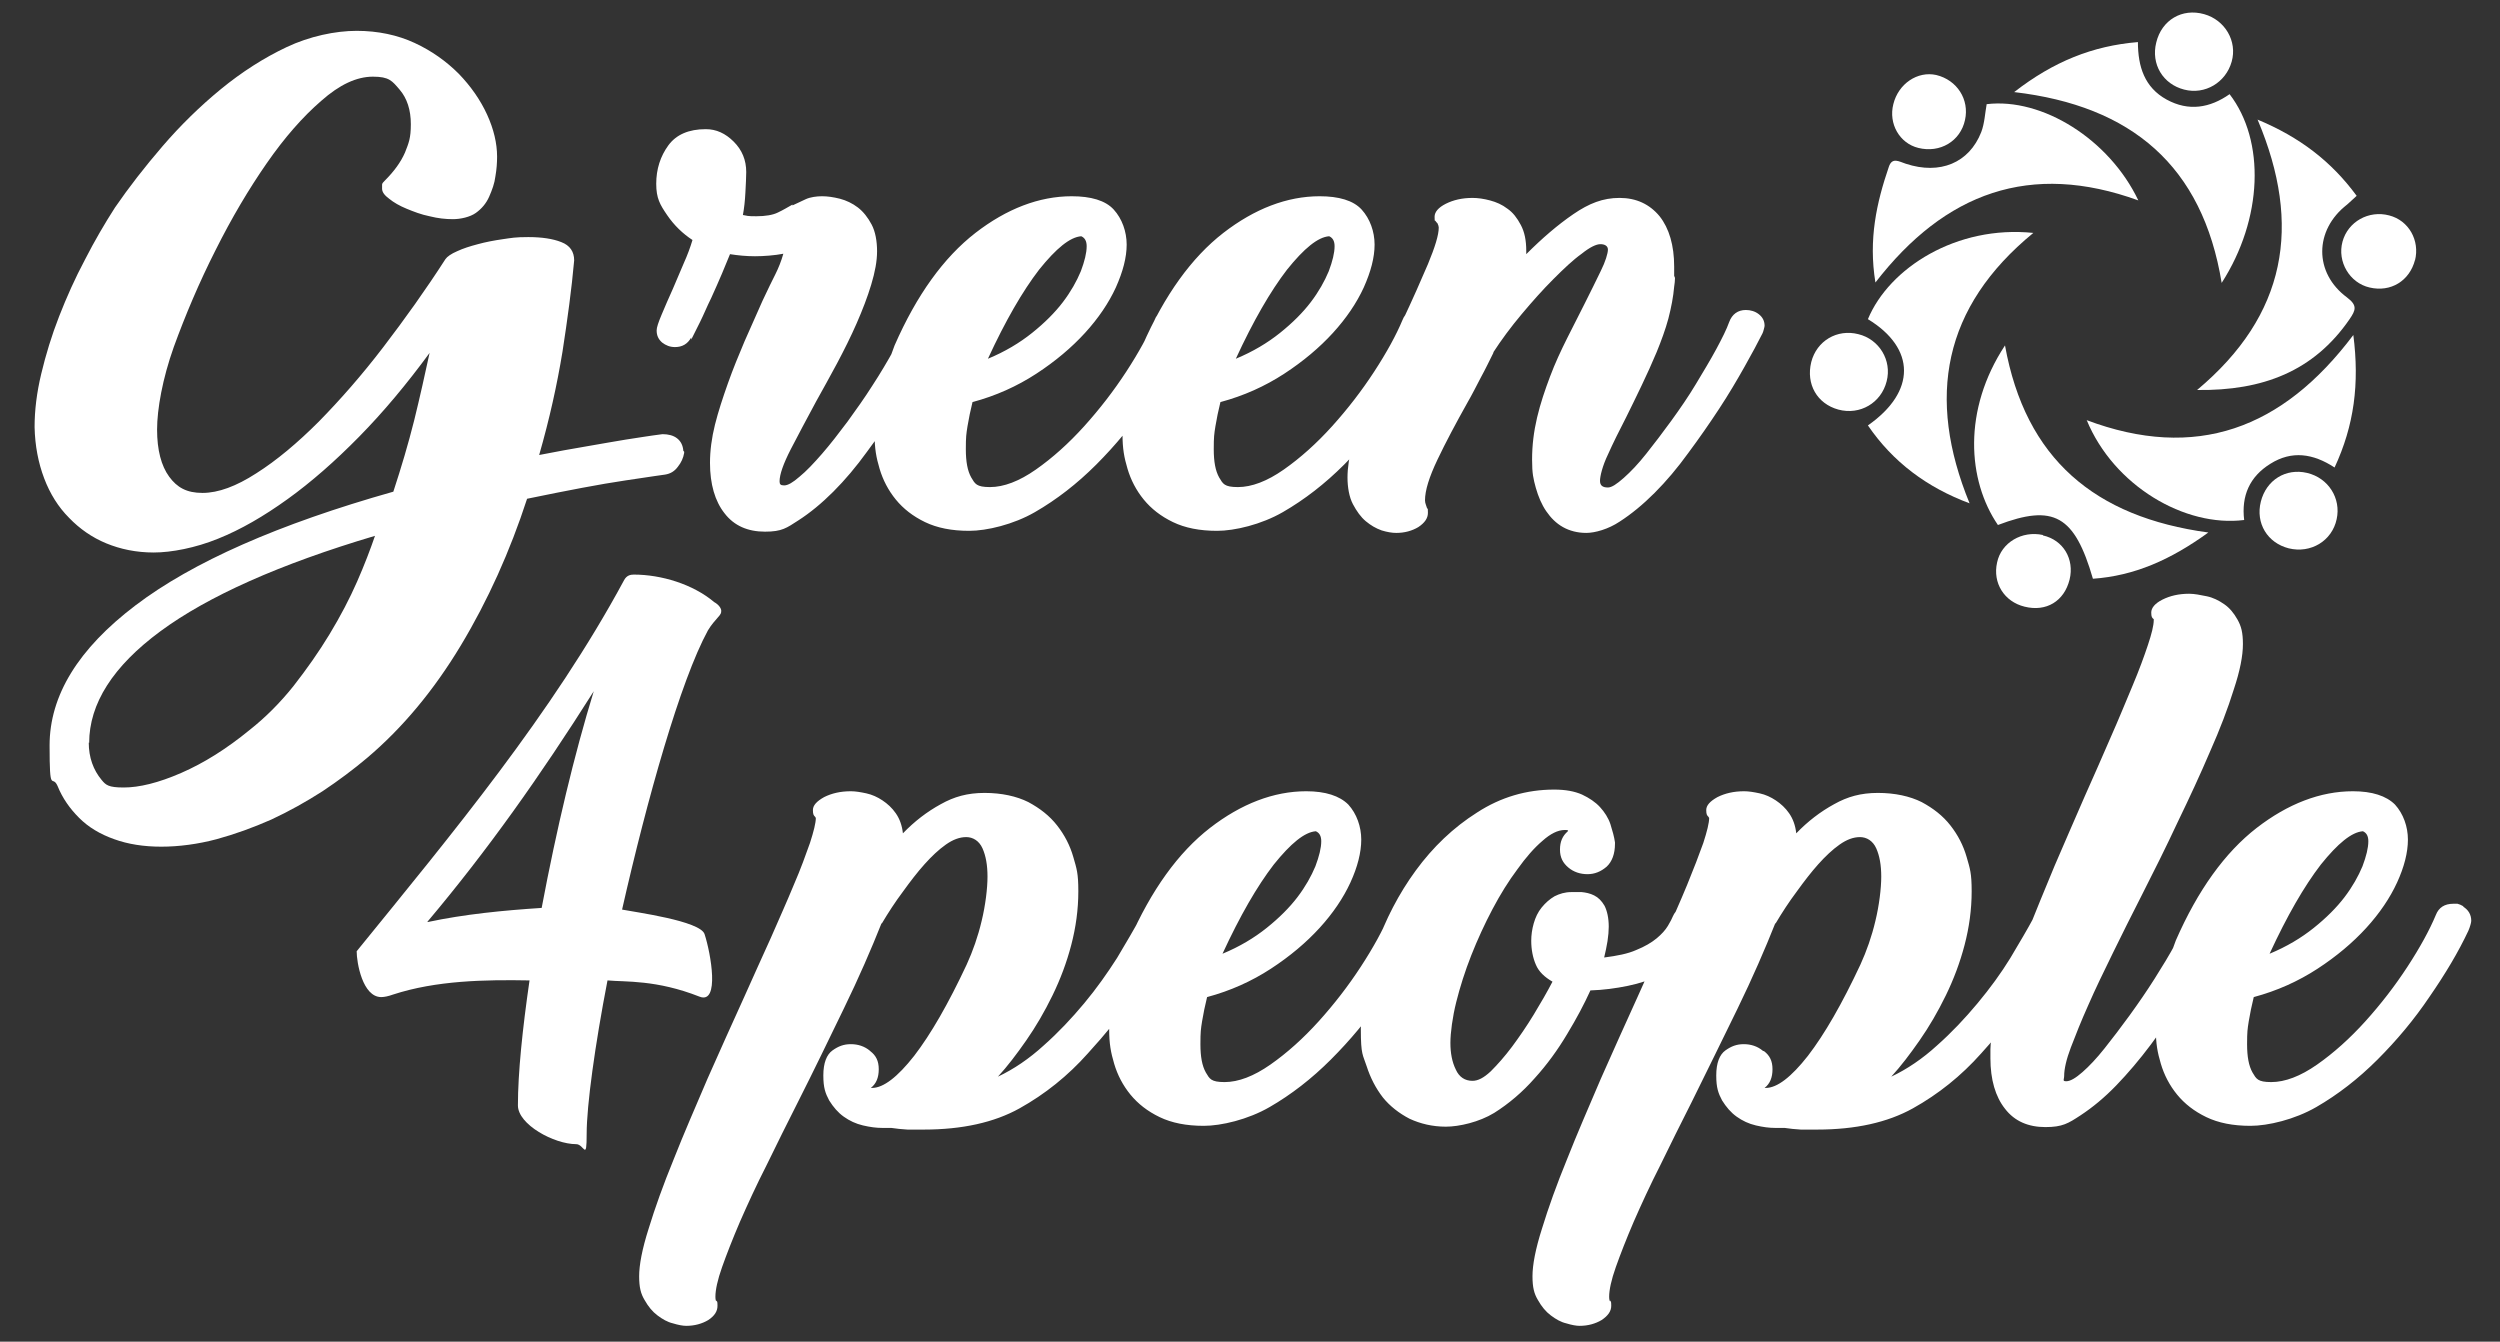
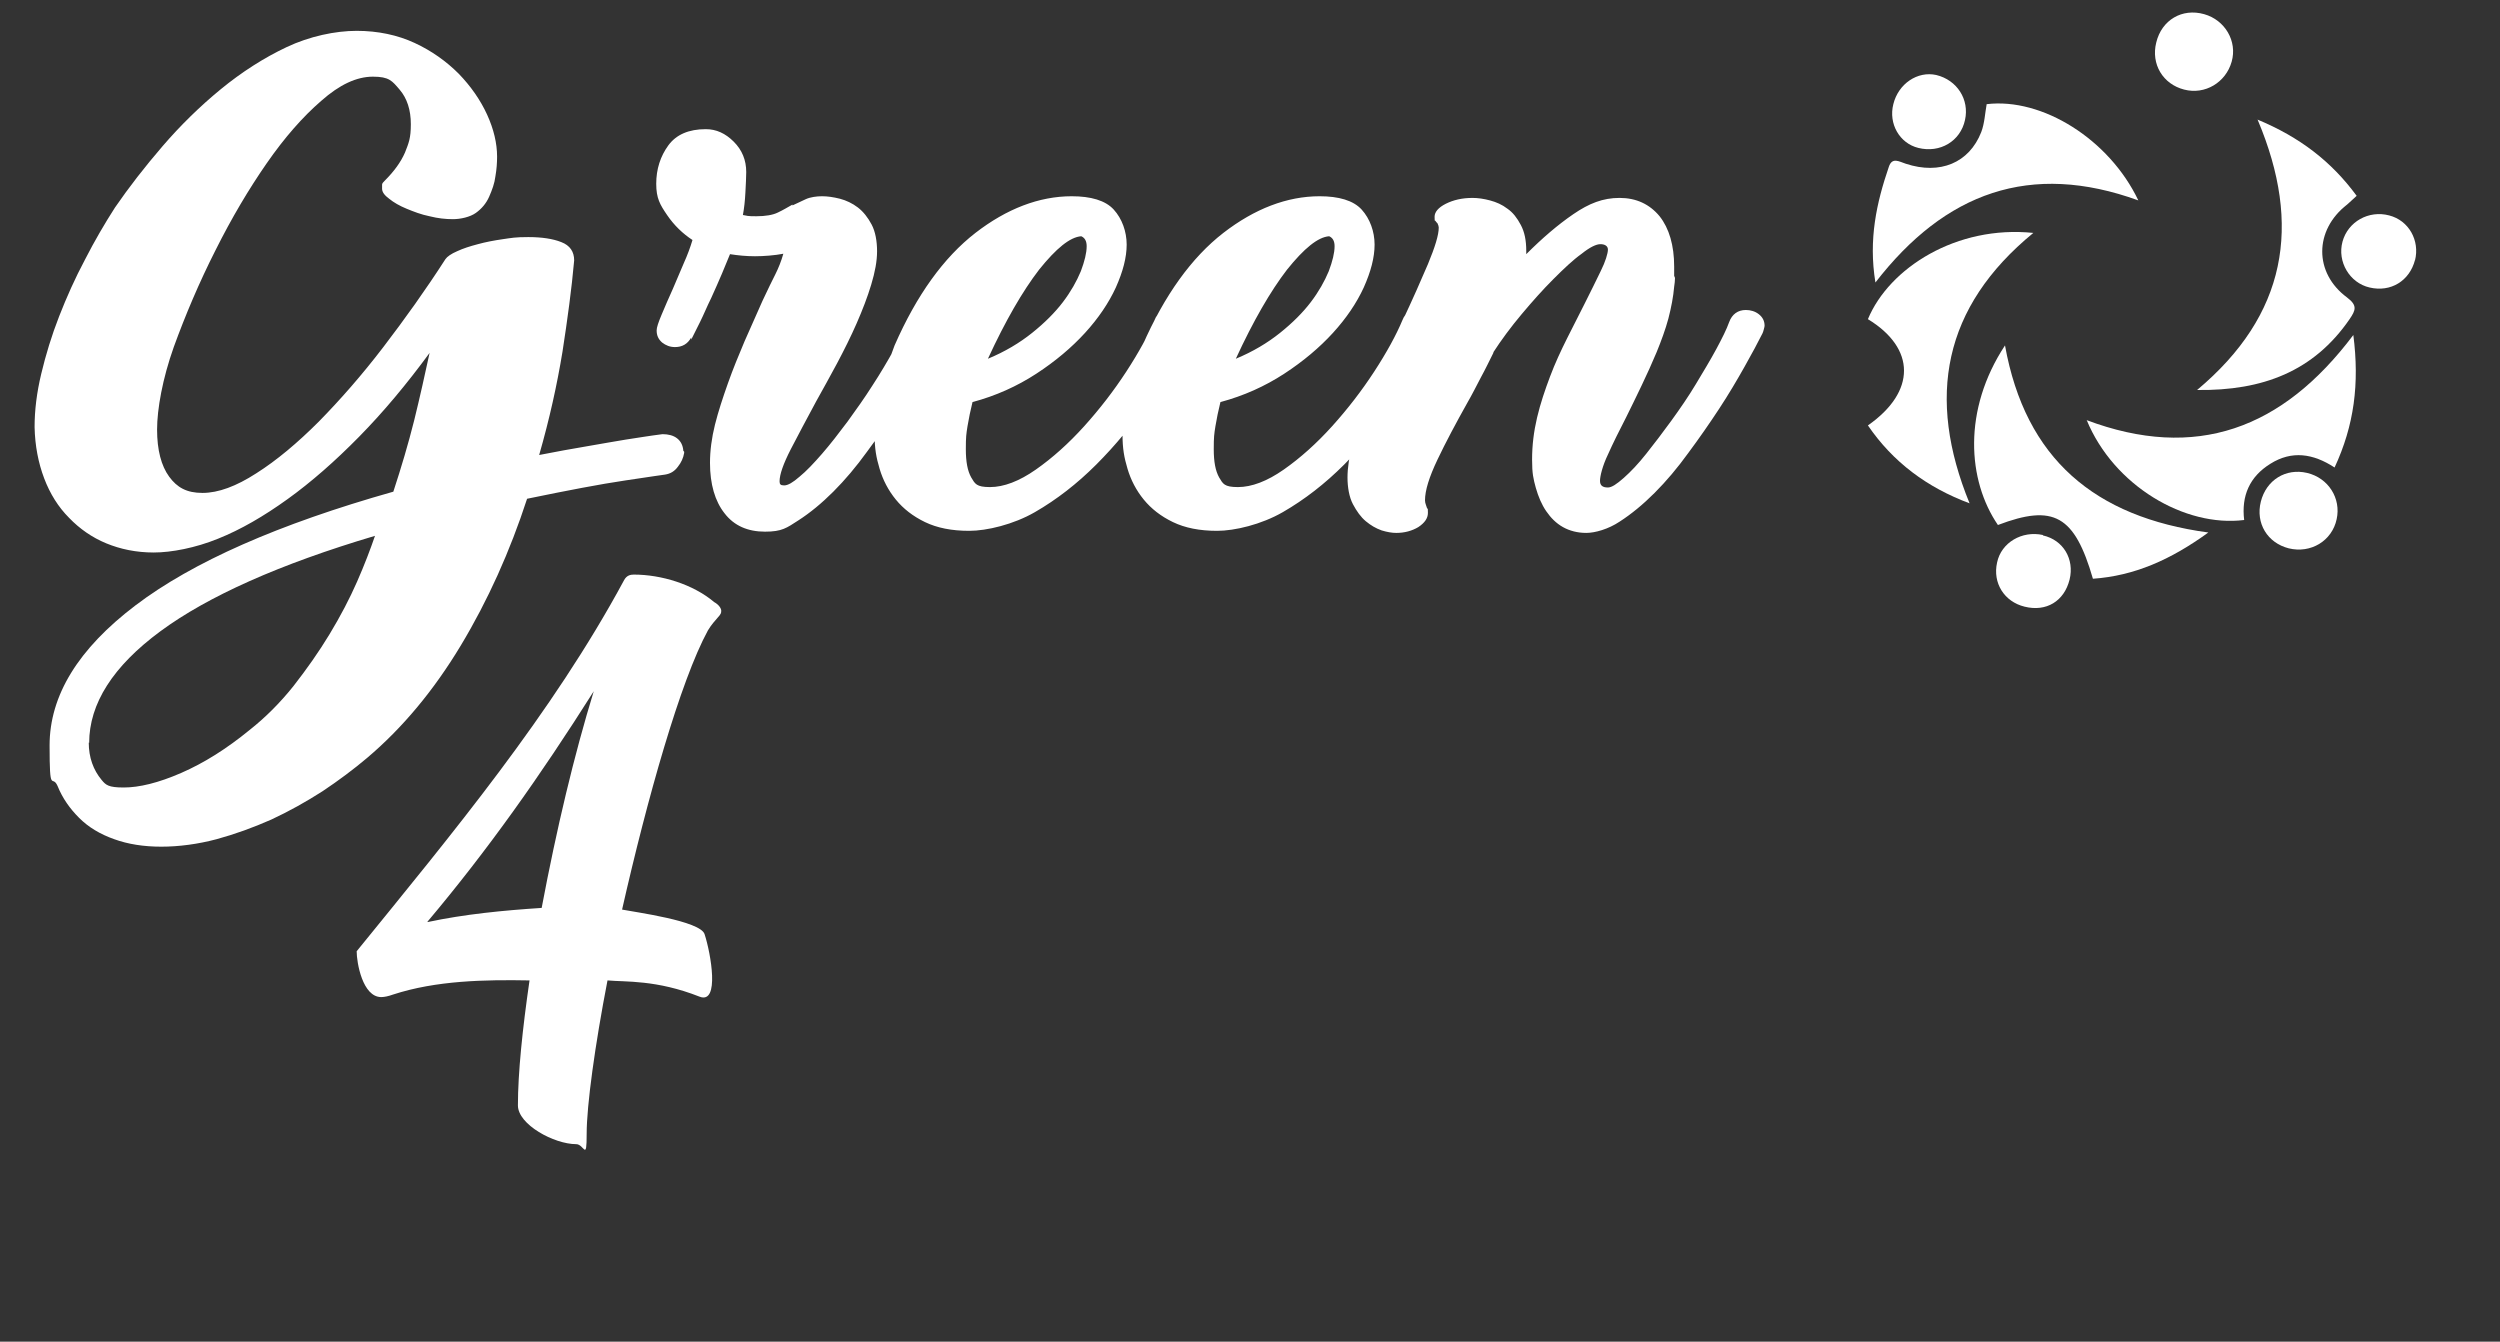
<svg xmlns="http://www.w3.org/2000/svg" id="Livello_1" version="1.1" viewBox="0 0 600 322">
  <rect x="0" y="0" width="600" height="322" fill="#333333" stroke="none" />
  <defs>
    <style>
      .st0 {
        fill: #fff;
      }
    </style>
  </defs>
  <path class="st0" d="M401.8,66.2c0-.6,0-1.4,0-2.2,0-5.1-1.2-9.2-3.5-12.1-2.4-2.9-5.6-4.4-9.6-4.4s-7.3,1.3-11.1,3.9c-3.8,2.6-7.5,5.8-11.3,9.6v-.8c0-2.5-.4-4.5-1.3-6.2-.9-1.7-1.9-3-3.2-3.9-1.3-1-2.7-1.6-4.2-2-1.5-.4-2.9-.6-4.2-.6-2.5,0-4.6.5-6.4,1.4-1.8.9-2.7,2-2.7,3.1s0,.9.2,1c.1.2.3.4.5.6.2.4.3.8.3,1,0,1.8-.9,4.7-2.6,8.8-1.7,4-3.7,8.5-6,13.4-1.6,3.2-3.2,6.6-4.7,10.1-1.6,3.5-3,6.9-4.3,10.2-1.3,3.3-2.3,6.5-3.1,9.5-.8,3-1.2,5.7-1.2,8s.4,4.7,1.3,6.4c.9,1.7,1.9,3.1,3.1,4.1,1.2,1,2.4,1.7,3.8,2.2,1.3.4,2.5.6,3.5.6,2,0,3.8-.5,5.3-1.4,1.5-1,2.3-2.1,2.3-3.4s0-.9-.2-1.1c-.1-.3-.2-.6-.3-.9-.1-.3-.2-.6-.2-1,0-2.4,1-5.6,3-9.8,2-4.2,4.4-8.7,7.2-13.7,1.1-1.9,2.1-3.9,3.2-6,1.1-2,2.1-4.1,3.1-6.1l-.2.2c2-3.1,4.3-6.2,6.9-9.3,2.6-3.1,5.1-5.9,7.6-8.4,2.5-2.5,4.7-4.6,6.8-6.1,2-1.6,3.5-2.3,4.5-2.3s1.8.4,1.8,1.3-.6,2.9-1.7,5.1c-1.1,2.3-2.4,4.9-3.9,7.9-1.3,2.6-2.7,5.3-4.2,8.3-1.5,3-2.9,6-4.1,9.2-1.2,3.2-2.3,6.4-3.1,9.8-.8,3.4-1.2,6.7-1.2,10.1s.3,4.6.9,6.8c.6,2.1,1.4,4,2.5,5.6,1.1,1.6,2.4,2.9,4,3.8,1.6.9,3.5,1.4,5.6,1.4s5.3-.9,8-2.7c2.8-1.8,5.6-4.1,8.4-6.9,2.8-2.8,5.5-6,8.1-9.6,2.6-3.5,5.1-7.1,7.4-10.6,2.3-3.5,4.3-6.9,6.1-10.1,1.8-3.2,3.2-5.8,4.3-8,.1-.2.2-.5.3-.9.1-.4.2-.7.2-.9,0-1.2-.5-2.1-1.4-2.8-.9-.7-2-1-3.1-1-1.9,0-3.3,1-4,2.9-.6,1.7-1.7,3.9-3.1,6.5-1.4,2.6-3.1,5.4-4.9,8.4-1.8,3-3.8,5.9-5.9,8.8-2.1,2.9-4.1,5.5-6,7.9-1.9,2.4-3.7,4.3-5.4,5.8-1.7,1.5-2.9,2.3-3.8,2.3-1.3,0-1.9-.5-1.9-1.6s.6-3.6,1.9-6.3c1.2-2.7,2.7-5.7,4.4-9,1.2-2.4,2.4-4.9,3.7-7.6,1.3-2.7,2.5-5.4,3.6-8,1.1-2.7,2.1-5.4,2.8-8,.7-2.7,1.2-5.3,1.4-7.7.1-.7.2-1.4.2-2.1M320.3,59.1c0,1.6-.5,3.6-1.4,6-1,2.4-2.4,4.9-4.3,7.4-1.9,2.5-4.4,5-7.4,7.4-3,2.4-6.5,4.5-10.6,6.2,4.2-9.1,8.3-16.2,12.3-21.4,4.1-5.1,7.4-7.8,10.1-8,.9.4,1.3,1.2,1.3,2.4M343.2,74.7c-.5-.3-1-.5-1.4-.6-.4,0-.7,0-1,0-2.1,0-3.5.9-4.2,2.7-1.5,3.6-3.8,7.8-6.8,12.4-3,4.6-6.4,9-10.1,13.1-3.7,4.1-7.6,7.6-11.6,10.4-4,2.8-7.7,4.2-11,4.2s-3.6-.8-4.5-2.3c-.9-1.6-1.3-3.8-1.3-6.8s.1-3.6.4-5.5c.3-1.8.7-3.8,1.2-5.8,5.6-1.5,10.7-3.8,15.3-6.8,4.6-3,8.5-6.3,11.7-9.8,3.2-3.5,5.7-7.2,7.4-10.9,1.7-3.8,2.6-7.2,2.6-10.3s-1.1-6.2-3.1-8.4-5.5-3.2-10.1-3.2c-7.8,0-15.6,3-23.1,8.8-7.6,5.9-14.1,14.9-19.4,27-1.2,3.1-2.3,6.6-3.3,10.4-1,3.8-1.5,7.4-1.5,10.9s.4,5.6,1.2,8.3c.8,2.7,2.1,5.2,3.9,7.4,1.8,2.2,4.1,4,7,5.4,2.9,1.4,6.4,2.1,10.6,2.1s10.6-1.5,15.8-4.5c5.2-3,10.1-6.8,14.7-11.4,4.6-4.6,8.8-9.7,12.5-15.1,3.7-5.5,6.9-10.7,9.3-15.8.2-.5.4-1,.5-1.4.1-.4.2-.7.2-1,0-1.5-.7-2.7-2.1-3.5l.2.2ZM260.8,59.1c0,1.6-.5,3.6-1.4,6-1,2.4-2.4,4.9-4.3,7.4-1.9,2.5-4.4,5-7.4,7.4-3,2.4-6.5,4.5-10.6,6.2,4.2-9.1,8.3-16.2,12.3-21.4,4.1-5.1,7.4-7.8,10.1-8,.9.4,1.3,1.2,1.3,2.4M283.7,74.7c-.5-.3-1-.5-1.4-.6-.4,0-.7,0-1,0-2.1,0-3.5.9-4.2,2.7-1.5,3.6-3.8,7.8-6.8,12.4-3,4.6-6.4,9-10.1,13.1-3.7,4.1-7.6,7.6-11.6,10.4-4,2.8-7.7,4.2-11,4.2s-3.6-.8-4.5-2.3c-.9-1.6-1.3-3.8-1.3-6.8s.1-3.6.4-5.5c.3-1.8.7-3.8,1.2-5.8,5.6-1.5,10.7-3.8,15.3-6.8,4.6-3,8.5-6.3,11.7-9.8,3.2-3.5,5.7-7.2,7.4-10.9,1.7-3.8,2.6-7.2,2.6-10.3s-1.1-6.2-3.1-8.4-5.5-3.2-10.1-3.2c-7.8,0-15.6,3-23.1,8.8-7.6,5.9-14.1,14.9-19.4,27-1.2,3.1-2.3,6.6-3.3,10.4-1,3.8-1.5,7.4-1.5,10.9s.4,5.6,1.2,8.3c.8,2.7,2.1,5.2,3.9,7.4,1.8,2.2,4.1,4,7,5.4,2.9,1.4,6.4,2.1,10.6,2.1s10.6-1.5,15.8-4.5c5.2-3,10.1-6.8,14.7-11.4,4.6-4.6,8.8-9.7,12.5-15.1,3.7-5.5,6.9-10.7,9.3-15.8.2-.5.4-1,.5-1.4.1-.4.2-.7.2-1,0-1.5-.7-2.7-2.1-3.5l.2.2ZM165.9,81.5c.5-1,1.2-2.4,2.1-4.2.9-1.8,1.7-3.8,2.7-5.8.9-2,1.8-4,2.6-5.9.8-1.9,1.4-3.4,1.9-4.6,1.9.3,3.9.5,6,.5s4.7-.2,6.8-.6c-.5,1.8-1.2,3.5-1.9,4.9-.7,1.4-1.8,3.6-3.1,6.4-1.4,3.1-2.8,6.3-4.3,9.7-1.4,3.3-2.8,6.7-4,10.1-1.2,3.4-2.3,6.7-3.1,9.9-.8,3.2-1.2,6.3-1.2,9.2,0,5.1,1.2,9.2,3.5,12.1,2.3,3,5.6,4.4,9.7,4.4s5.2-.9,8-2.7c2.8-1.8,5.6-4.1,8.4-6.9,2.8-2.8,5.5-6,8.1-9.6,2.6-3.5,5.1-7.1,7.4-10.6,2.3-3.5,4.3-6.9,6.1-10.1,1.8-3.2,3.2-5.8,4.3-8,.1-.2.2-.5.3-.9.1-.4.2-.7.2-.9,0-1.2-.5-2.1-1.4-2.8-.9-.7-2-1-3.1-1-1.9,0-3.3,1-4,2.9-.8,1.9-1.9,4.3-3.4,7-1.5,2.7-3.2,5.6-5.1,8.5-1.9,3-3.9,5.8-6,8.7-2.1,2.8-4.1,5.4-6.1,7.7-2,2.3-3.8,4.2-5.4,5.5-1.6,1.4-2.8,2.1-3.7,2.1s-1.1-.3-1.1-1c0-1.6.9-4.2,2.7-7.7,1.8-3.5,3.9-7.4,6.1-11.5,1.6-2.9,3.3-5.9,5-9.1,1.7-3.2,3.3-6.4,4.7-9.6,1.4-3.2,2.6-6.3,3.5-9.3.9-3,1.4-5.6,1.4-8s-.4-4.7-1.3-6.4c-.9-1.7-2-3.1-3.3-4.1-1.3-1-2.8-1.7-4.3-2.1-1.6-.4-3-.6-4.3-.6s-2.8.2-3.9.7c-1.1.5-2.1,1-3.2,1.5v-.2c-1.1.6-2.2,1.3-3.5,1.9-1.2.6-3,.9-5.2.9s-2.1-.1-3.2-.3c.3-1.6.5-3.4.6-5.4.1-2,.2-3.7.2-4.9,0-2.9-1-5.3-3-7.3-2-2-4.2-3-6.7-3-4.1,0-7.1,1.3-9,3.9-1.9,2.6-2.9,5.7-2.9,9.2s.9,5,2.6,7.5c1.7,2.5,3.8,4.5,6.1,6-.5,1.7-1.2,3.6-2.1,5.6-.9,2-1.7,4.1-2.6,6.1-1,2.2-1.9,4.3-2.7,6.2-.8,1.9-1.2,3.1-1.2,3.8,0,1.2.4,2.1,1.3,2.9.9.7,1.9,1.1,3.1,1.1,1.7,0,3-.7,3.9-2.3v.2ZM21.4,178.3c0-9.4,5.7-18.4,17.1-26.8,11.4-8.4,28.6-16.1,51.5-22.9-1.1,3.2-2.5,6.9-4.3,11-1.8,4.1-4,8.3-6.6,12.6-2.6,4.3-5.5,8.4-8.7,12.5-3.2,4-6.7,7.5-10.5,10.5-5.5,4.5-10.9,7.9-16.4,10.3-5.5,2.4-10.1,3.5-13.8,3.5s-4.3-.6-5.3-1.8c-2-2.4-3.1-5.4-3.1-9M164,108.2c-.1-1.3-.6-2.3-1.5-3-.9-.7-2.1-1-3.5-1-3.2.4-6.1.9-8.8,1.3-2.6.4-5.7,1-9.3,1.6-3.6.6-7.4,1.3-11.5,2.1,2.5-8.7,4.3-16.9,5.6-24.8,1.2-7.8,2.2-15.1,2.8-21.9,0-2.1-1-3.6-3.1-4.4-2-.8-4.7-1.2-7.9-1.2s-4,.2-6.1.5c-2.1.3-4.2.7-6,1.2-1.9.5-3.5,1-5,1.7-1.4.6-2.4,1.3-2.8,1.9-4.7,7.3-9.7,14.3-14.9,21.1-5.2,6.8-10.4,12.7-15.5,17.9-5.1,5.1-10.1,9.3-15,12.4-4.8,3.1-9.1,4.7-12.9,4.7s-6.1-1.3-8-3.9c-1.9-2.6-2.9-6.4-2.9-11.3s1.3-12.2,4-19.8c2.8-7.7,6.1-15.5,10-23.2,3.9-7.8,8-14.7,12.3-20.9,4.3-6.2,8.7-11.2,13.1-15,4.4-3.9,8.5-5.8,12.4-5.8s4.6,1,6.4,3.1c1.8,2.1,2.7,4.9,2.7,8.3s-.5,4.5-1.4,6.8c-1,2.3-2.6,4.5-4.8,6.7-.4.4-.7.7-.7,1,0,.2,0,.5,0,1,0,.8.6,1.6,1.7,2.4,1.1.9,2.5,1.7,4.2,2.4,1.7.7,3.5,1.4,5.5,1.8,2,.5,3.8.7,5.6.7s4.1-.5,5.5-1.5c1.4-1,2.5-2.3,3.2-3.9.7-1.6,1.3-3.2,1.5-4.9.3-1.7.4-3.3.4-4.7,0-3.2-.8-6.6-2.4-10.1-1.6-3.5-3.9-6.8-6.8-9.8-3-3-6.5-5.5-10.6-7.4-4.1-1.9-8.8-2.9-13.9-2.9s-11.3,1.3-16.8,3.9c-5.5,2.6-10.8,6-15.8,10.1-5,4.1-9.7,8.7-14,13.7-4.3,5-8.1,9.9-11.4,14.7-2.5,3.9-4.9,8-7.2,12.5-2.4,4.5-4.4,9-6.2,13.6-1.8,4.6-3.2,9.2-4.3,13.8-1.1,4.6-1.6,8.8-1.6,12.8.1,4.5.9,8.6,2.3,12.3,1.4,3.7,3.4,6.9,6,9.5,2.5,2.6,5.5,4.7,8.9,6.1,3.4,1.4,7.2,2.2,11.4,2.2s10-1.1,15.4-3.3c5.5-2.2,11-5.4,16.7-9.5,5.7-4.1,11.4-9.1,17.2-15,5.8-5.9,11.4-12.6,16.9-20.1-1.1,5.1-2.3,10.5-3.7,16.2-1.4,5.6-3.1,11.3-5,17.1-27.6,7.8-48.2,16.9-61.9,27.3-13.7,10.4-20.6,21.6-20.6,33.6s.6,6.8,1.9,9.7c1.2,3,3,5.5,5.2,7.7,2.2,2.2,5,3.9,8.4,5.1,3.3,1.2,7.1,1.8,11.3,1.8s8.8-.6,13.3-1.8c4.4-1.2,8.8-2.8,13.1-4.7,4.3-2,8.4-4.3,12.3-6.8,3.9-2.6,7.5-5.3,10.7-8,8.5-7.2,16-16.2,22.5-27,6.5-10.8,11.8-22.6,15.9-35.2,9.7-2,17.5-3.5,23.6-4.4,6.1-.9,9.3-1.4,9.5-1.4,1.3-.2,2.3-.8,3.1-1.9.8-1,1.3-2.1,1.5-3.3v-.3Z" />
-   <path class="st0" d="M568.4,201.9c0,1.6-.5,3.6-1.4,6-1,2.4-2.4,4.9-4.3,7.4-1.9,2.5-4.4,5-7.4,7.4-3,2.4-6.5,4.5-10.6,6.2,4.2-9.1,8.3-16.2,12.3-21.4,4.1-5.1,7.4-7.8,10.1-8,.9.4,1.3,1.2,1.3,2.4M591.2,217.5c-.5-.3-1-.5-1.4-.6-.4,0-.7,0-1,0-2.1,0-3.5.9-4.2,2.7-1.5,3.6-3.8,7.8-6.8,12.4-3,4.6-6.4,9-10.1,13.1-3.7,4.1-7.6,7.6-11.6,10.4-4,2.8-7.7,4.2-11,4.2s-3.6-.8-4.5-2.3c-.9-1.6-1.3-3.8-1.3-6.8s.1-3.6.4-5.5c.3-1.8.7-3.8,1.2-5.8,5.6-1.5,10.7-3.8,15.3-6.8,4.6-3,8.5-6.3,11.7-9.8,3.2-3.5,5.7-7.2,7.4-10.9,1.7-3.7,2.6-7.2,2.6-10.3s-1.1-6.2-3.1-8.4c-2.1-2.1-5.5-3.2-10.1-3.2-7.8,0-15.6,3-23.1,8.8-7.6,5.9-14.1,14.9-19.4,27-1.2,3.1-2.3,6.6-3.3,10.4-1,3.8-1.5,7.4-1.5,10.9s.4,5.6,1.2,8.3c.8,2.7,2.1,5.2,3.9,7.4,1.8,2.2,4.1,4,7,5.4,2.9,1.4,6.4,2.1,10.6,2.1s10.6-1.5,15.8-4.5c5.2-3,10.1-6.8,14.7-11.4,4.6-4.6,8.8-9.6,12.5-15.1,3.8-5.5,6.9-10.7,9.3-15.8.2-.5.4-1,.5-1.4.1-.4.2-.7.2-1,0-1.5-.7-2.7-2.1-3.5l.2.2ZM533.5,221.6c.1-.4.2-.7.2-.9,0-1.2-.5-2.1-1.4-2.8-.9-.7-2-1-3.1-1-1.9,0-3.3,1-4,2.9-.6,1.8-1.7,4-3.1,6.7-1.4,2.6-3.1,5.4-5,8.4-1.9,3-3.9,5.9-6,8.8-2.1,2.9-4.1,5.5-6,7.9-1.9,2.4-3.7,4.3-5.3,5.7-1.6,1.4-2.9,2.2-3.9,2.2s-.5-.4-.5-1.3c0-1.6.5-3.9,1.6-6.8,1.1-2.9,2.5-6.4,4.2-10.2,1.7-3.9,3.7-8,5.9-12.5,2.2-4.5,4.5-9.1,6.9-13.8,2.9-5.7,5.8-11.5,8.6-17.5,2.9-6,5.5-11.6,7.8-17,2.4-5.4,4.3-10.4,5.7-14.9,1.5-4.5,2.2-8.1,2.2-10.9s-.4-4.3-1.3-5.9c-.9-1.6-1.9-2.8-3.2-3.7-1.3-.9-2.7-1.6-4.2-1.9s-2.9-.6-4.2-.6c-2.5,0-4.6.5-6.4,1.4-1.8.9-2.7,2-2.7,3.1s.2,1.3.6,1.6v.2c0,1.3-.5,3.3-1.4,6-.9,2.7-2.1,6-3.7,9.8-1.6,3.8-3.3,8-5.3,12.5-2,4.6-4,9.2-6.2,14.1-2.4,5.4-4.7,10.9-7.2,16.6-2.4,5.7-4.6,11.2-6.7,16.4-2,5.3-3.8,10.1-5.4,14.5-1.6,4.4-2.6,8-3.1,10.9-.1.6-.2,1.4-.2,2.2,0,.8,0,1.5,0,2.2,0,5.1,1.2,9.2,3.5,12.1,2.3,3,5.6,4.4,9.7,4.4s5.5-.9,8.4-2.8c2.9-1.9,5.8-4.3,8.6-7.2,2.8-2.9,5.6-6.2,8.3-9.8,2.7-3.6,5.1-7.2,7.4-10.7,2.2-3.5,4.2-6.8,5.9-9.9,1.7-3.1,2.9-5.5,3.8-7.3.1-.2.2-.5.3-.9M423.1,252.2c-1.3-1.1-2.9-1.6-4.6-1.6s-3,.5-4.4,1.5c-1.4,1-2.2,3-2.2,6s.5,4.3,1.4,6c1,1.6,2.1,2.9,3.5,3.9,1.4,1,2.9,1.7,4.6,2.1,1.7.4,3.2.6,4.6.6h2.3c1.2.2,2.5.3,3.9.4,1.4,0,2.8,0,3.9,0,9.2,0,16.9-1.7,23-5.1,6.1-3.4,11.6-7.8,16.4-13.2,4.1-4.5,7.9-9.1,11.3-13.9,3.5-4.8,6.5-9.7,9.1-14.9.1-.2.2-.5.3-.8.1-.3.2-.7.2-1.1,0-1.2-.5-2.2-1.5-3.1-1-.9-2.1-1.4-3.3-1.4s-2.7.9-3.5,2.6c-1.5,2.8-3.4,6-5.6,9.7-2.2,3.6-4.9,7.3-7.9,10.9-3,3.6-6.2,7-9.7,10.1-3.5,3.2-7.2,5.7-11,7.5,2.3-2.5,4.5-5.4,6.8-8.7,2.3-3.3,4.4-6.9,6.3-10.8,1.9-3.9,3.4-7.9,4.5-12.1,1.1-4.2,1.7-8.5,1.7-12.9s-.4-5.4-1.2-8.2c-.8-2.8-2.1-5.3-3.9-7.6-1.8-2.3-4.1-4.1-6.9-5.6-2.8-1.4-6.4-2.2-10.5-2.2s-7.3.9-10.5,2.7c-3.3,1.8-6.3,4.1-9.1,7-.2-1.9-.8-3.5-1.7-4.8-.9-1.3-2-2.3-3.2-3.1-1.2-.8-2.5-1.4-3.9-1.7-1.4-.3-2.6-.5-3.7-.5-2.5,0-4.6.5-6.4,1.4-1.8,1-2.7,2-2.7,3.1s.2,1.3.5,1.6l.2.3c0,1.2-.5,3.2-1.4,6-1,2.8-2.3,6.2-3.9,10.1-1.6,3.9-3.5,8.1-5.5,12.7-2.1,4.6-4.2,9.3-6.4,14.2-2.9,6.3-5.8,12.9-8.8,19.6-2.9,6.8-5.7,13.2-8.1,19.3-2.5,6.1-4.5,11.7-6,16.6-1.6,5-2.3,8.8-2.3,11.5s.4,4.2,1.3,5.7c.9,1.6,1.9,2.8,3.1,3.7,1.2.9,2.4,1.6,3.7,1.9,1.3.4,2.4.6,3.2.6,2,0,3.8-.5,5.3-1.4,1.5-1,2.3-2.1,2.3-3.4s-.1-.9-.3-1.3v.2c-.1-.1-.2-.5-.2-1.1,0-1.6.5-4,1.6-7.1,1.1-3.1,2.5-6.7,4.3-10.9,1.8-4.1,3.9-8.7,6.4-13.6,2.4-4.9,4.9-10,7.5-15.1,3.7-7.5,7.4-15,11-22.4,3.6-7.4,6.6-14.3,9.1-20.6v.2c1.6-2.7,3.3-5.3,5.1-7.7,1.8-2.5,3.5-4.7,5.2-6.6,1.7-1.9,3.4-3.5,5.1-4.7,1.7-1.2,3.3-1.8,4.9-1.8s3.1.9,3.9,2.7c.8,1.8,1.2,4,1.2,6.8s-.5,6.9-1.4,10.6c-.9,3.8-2.1,7.2-3.6,10.5-4.4,9.4-8.6,16.7-12.6,21.9-4,5.1-7.4,7.7-10.1,7.7h-.3c1.3-1,1.9-2.5,1.9-4.5s-.7-3.3-2-4.3M387.6,202.2c-.2-1.4-.6-2.8-1.1-4.4-.5-1.5-1.4-2.9-2.5-4.1-1.1-1.2-2.6-2.2-4.3-3-1.8-.8-4-1.2-6.7-1.2-6.6,0-12.8,1.8-18.5,5.5-5.7,3.6-10.6,8.3-14.7,13.9-4.1,5.6-7.3,11.8-9.7,18.6-2.3,6.8-3.5,13.2-3.5,19.5s.5,6.1,1.4,8.9c.9,2.8,2.2,5.3,3.9,7.5,1.7,2.1,3.9,3.8,6.4,5.1,2.6,1.2,5.5,1.9,8.7,1.9s8-1.1,11.6-3.3c3.5-2.2,6.8-5,9.7-8.3,3-3.3,5.6-6.9,7.8-10.6,2.3-3.8,4.1-7.2,5.6-10.5,3.1-.1,6.1-.5,9-1.1,2.9-.6,5.6-1.5,8-2.7,2.5-1.1,4.6-2.5,6.4-4.1,1.8-1.6,3.2-3.4,4.2-5.5.2-.7.3-1.3.4-1.5,0-.3,0-.6,0-.9,0-1.2-.5-2.2-1.4-3.1-.9-.9-2-1.3-3.1-1.3-1.7,0-3,.8-3.7,2.4-.2.5-.6,1.3-1.2,2.3-.6,1-1.5,2-2.7,3-1.2,1-2.9,2-4.9,2.8-2,.9-4.6,1.4-7.7,1.8.3-1.3.6-2.6.8-3.9.2-1.3.3-2.5.3-3.5,0-2.1-.4-3.8-1-5-.7-1.2-1.5-2-2.5-2.5s-2-.7-3-.8c-1,0-1.8,0-2.5,0-1.5,0-2.8.4-4,1-1.2.7-2.2,1.6-3.1,2.7-.9,1.1-1.5,2.4-1.9,3.8-.4,1.4-.6,2.8-.6,4.2,0,2.1.4,4.1,1.1,5.7.7,1.7,2.1,3,4,4.1-1.3,2.5-2.8,5.1-4.5,7.9-1.7,2.8-3.5,5.4-5.2,7.7-1.8,2.4-3.5,4.3-5.1,5.9-1.7,1.6-3.1,2.3-4.4,2.3-1.8,0-3.2-.9-4-2.7-.9-1.8-1.3-4-1.3-6.4s.5-6.2,1.4-9.8c.9-3.6,2.1-7.4,3.6-11.2,1.5-3.8,3.2-7.5,5.1-11.1,1.9-3.6,3.9-6.8,6-9.6,2-2.8,4-5.1,6-6.8,1.9-1.7,3.7-2.6,5.3-2.6s.4.1.8.3c-1.3,1.1-1.9,2.5-1.9,4.4s.7,3.2,2,4.3c1.3,1.1,2.9,1.6,4.6,1.6s3.2-.6,4.6-1.8c1.3-1.2,2-3.1,2-5.5v-.2ZM317.1,201.9c0,1.6-.5,3.6-1.4,6-1,2.4-2.4,4.9-4.3,7.4-1.9,2.5-4.4,5-7.4,7.4-3,2.4-6.5,4.5-10.6,6.2,4.2-9.1,8.3-16.2,12.3-21.4,4.1-5.1,7.4-7.8,10.1-8,.9.4,1.3,1.2,1.3,2.4M340,217.5c-.5-.3-1-.5-1.4-.6-.4,0-.7,0-1,0-2.1,0-3.5.9-4.2,2.7-1.5,3.6-3.8,7.8-6.8,12.4-3,4.6-6.4,9-10.1,13.1-3.7,4.1-7.6,7.6-11.6,10.4-4,2.8-7.7,4.2-11,4.2s-3.6-.8-4.5-2.3c-.9-1.6-1.3-3.8-1.3-6.8s.1-3.6.4-5.5c.3-1.8.7-3.8,1.2-5.8,5.6-1.5,10.7-3.8,15.3-6.8,4.6-3,8.5-6.3,11.7-9.8,3.2-3.5,5.7-7.2,7.4-10.9,1.7-3.7,2.6-7.2,2.6-10.3s-1.1-6.2-3.1-8.4c-2.1-2.1-5.5-3.2-10.1-3.2-7.8,0-15.6,3-23.1,8.8-7.6,5.9-14.1,14.9-19.4,27-1.2,3.1-2.3,6.6-3.3,10.4-1,3.8-1.5,7.4-1.5,10.9s.4,5.6,1.2,8.3c.8,2.7,2.1,5.2,3.9,7.4,1.8,2.2,4.1,4,7,5.4,2.9,1.4,6.4,2.1,10.6,2.1s10.6-1.5,15.8-4.5c5.2-3,10.1-6.8,14.7-11.4,4.6-4.6,8.8-9.6,12.5-15.1,3.8-5.5,6.9-10.7,9.3-15.8.2-.5.4-1,.5-1.4.1-.4.2-.7.2-1,0-1.5-.7-2.7-2.1-3.5l.2.2ZM208.8,252.2c-1.3-1.1-2.9-1.6-4.6-1.6s-3,.5-4.4,1.5c-1.4,1-2.2,3-2.2,6s.5,4.3,1.4,6c1,1.6,2.1,2.9,3.5,3.9,1.4,1,2.9,1.7,4.6,2.1,1.7.4,3.2.6,4.6.6h2.2c1.2.2,2.5.3,3.9.4,1.5,0,2.8,0,3.9,0,9.2,0,16.9-1.7,23-5.1,6.1-3.4,11.6-7.8,16.4-13.2,4.1-4.5,7.9-9.1,11.3-13.9,3.5-4.8,6.5-9.7,9.1-14.9.1-.2.2-.5.3-.8.1-.3.2-.7.2-1.1,0-1.2-.5-2.2-1.5-3.1-1-.9-2.1-1.4-3.3-1.4s-2.7.9-3.5,2.6c-1.5,2.8-3.4,6-5.6,9.7-2.3,3.6-4.9,7.3-7.9,10.9-3,3.6-6.2,7-9.7,10.1-3.5,3.2-7.2,5.7-11,7.5,2.3-2.5,4.5-5.4,6.8-8.7,2.3-3.3,4.4-6.9,6.3-10.8,1.9-3.9,3.4-7.9,4.5-12.1,1.1-4.2,1.7-8.5,1.7-12.9s-.4-5.4-1.2-8.2c-.8-2.8-2.1-5.3-3.9-7.6-1.8-2.3-4.1-4.1-6.9-5.6-2.8-1.4-6.4-2.2-10.5-2.2s-7.3.9-10.5,2.7c-3.3,1.8-6.3,4.1-9.1,7-.2-1.9-.8-3.5-1.7-4.8-.9-1.3-2-2.3-3.2-3.1-1.2-.8-2.5-1.4-3.9-1.7-1.4-.3-2.6-.5-3.7-.5-2.5,0-4.6.5-6.4,1.4-1.8,1-2.7,2-2.7,3.1s.2,1.3.5,1.6l.2.3c0,1.2-.5,3.2-1.4,6-1,2.8-2.2,6.2-3.9,10.1-1.6,3.9-3.5,8.1-5.5,12.7-2.1,4.6-4.2,9.3-6.4,14.2-2.9,6.3-5.8,12.9-8.8,19.6-2.9,6.8-5.7,13.2-8.1,19.3-2.5,6.1-4.5,11.7-6,16.6-1.6,5-2.3,8.8-2.3,11.5s.4,4.2,1.3,5.7c.9,1.6,1.9,2.8,3.1,3.7,1.2.9,2.4,1.6,3.7,1.9,1.3.4,2.4.6,3.2.6,2,0,3.8-.5,5.3-1.4,1.5-1,2.2-2.1,2.2-3.4s-.1-.9-.3-1.3v.2c-.1-.1-.2-.5-.2-1.1,0-1.6.5-4,1.6-7.1,1.1-3.1,2.5-6.7,4.3-10.9,1.8-4.1,3.9-8.7,6.4-13.6,2.4-4.9,4.9-10,7.5-15.1,3.8-7.5,7.4-15,11-22.4,3.6-7.4,6.6-14.3,9.1-20.6v.2c1.6-2.7,3.3-5.3,5.1-7.7,1.8-2.5,3.5-4.7,5.2-6.6,1.7-1.9,3.4-3.5,5.1-4.7,1.7-1.2,3.3-1.8,4.9-1.8s3.1.9,3.9,2.7,1.2,4,1.2,6.8-.5,6.9-1.4,10.6c-.9,3.8-2.1,7.2-3.6,10.5-4.4,9.4-8.6,16.7-12.6,21.9-4,5.1-7.4,7.7-10.1,7.7h-.3c1.3-1,1.9-2.5,1.9-4.5s-.7-3.3-2-4.3" />
  <path class="st0" d="M102.6,221.3c8.9-1.9,18.2-2.8,27.4-3.4,3.6-19.1,7.8-36.7,12.5-52-12.9,20.4-25.5,38.2-39.9,55.3M127.2,235.3c-10.8-.2-22.5,0-32.9,3.4-1.1.4-2.1.6-2.8.6-4.5,0-5.9-8.3-5.9-11,22.9-28.2,46.9-57,64.2-89.1.6-1.1,1.5-1.3,2.3-1.3,6.6,0,14.2,2.3,19.3,6.6,1.1.6,1.7,1.5,1.7,2.1s-.2.8-.4,1.1c-1.1,1.3-1.9,2.1-2.8,3.6-6.6,12.1-14.6,40.5-20.6,67,3,.6,18.8,2.7,19.8,5.9,1.5,4.6,3.7,16.9-1.2,15-10.4-4.1-17.8-3.5-22.1-3.9-3,15.5-5,30-5,36.8s-.6,2.5-2.5,2.5c-5.3,0-14-4.7-14-9.3,0-7.8,1.1-18.4,2.8-30.1" />
  <path class="st0" d="M500.7,100.8c26.3,9.9,47.1,2.2,64.1-20.4,1.5,11.7.2,21.7-4.5,31.8-5.2-3.4-10.3-4.1-15.4-.9-5,3.1-7,7.7-6.3,13.5-14.2,1.8-31.3-8.2-37.8-24" />
-   <path class="st0" d="M483.4,22.1c9.4-7.3,18.8-11.1,29.7-12,0,5.9,1.6,10.9,6.9,13.8,5.3,2.9,10.4,2,15.1-1.3,8.6,11.2,8,29.9-1.9,45.3-4.6-28.1-21.6-42.5-49.8-45.8" />
  <path class="st0" d="M472.7,120.8c-10.2-3.8-18.4-9.9-24.4-18.7,11.6-8.1,11.5-18.5,0-25.5,5.1-12.3,21.3-22.6,39.7-20.7-21.7,17.8-25.7,39.5-15.3,64.9" />
  <path class="st0" d="M450.1,67.8c-1.7-10.4.3-19.2,3.2-27.7.8-2.5,2.5-1.3,4.1-.8,8.2,2.7,15.2-.2,18.1-7.6.8-2.1.9-4.5,1.3-6.7,13.3-1.6,29.4,8.4,36.4,23.1-25.9-9.4-46.4-1.9-63.1,19.7" />
  <path class="st0" d="M481.2,82.9c4.9,27.2,21.5,41.2,48.8,44.9-9.1,6.6-17.8,10.4-27.7,11.1-4.4-15.2-9.4-18-22.8-12.9-7.3-10.7-8.5-27.6,1.7-43.1" />
  <path class="st0" d="M541.8,28.7c10.1,4.2,17.7,10,23.8,18.3-.9.8-1.6,1.5-2.3,2.1-7.9,6.1-8,16.4,0,22.3,2.5,1.9,2.1,3,.6,5.2-8.6,12.5-20.8,17.2-36.6,17,21.5-18,25.2-39.5,14.6-64.7" />
  <path class="st0" d="M524.2,21.5c-5.1-1.3-8-6.1-6.7-11.3,1.3-5.4,6.2-8.3,11.5-6.8,5,1.4,8,6.5,6.6,11.4-1.4,5-6.4,8-11.4,6.7" />
  <path class="st0" d="M553.7,113.5c5.1,1.2,8.2,6.1,7.1,11.1-1.1,5.2-6.2,8.3-11.5,7-5.1-1.3-8-6-6.7-11.2,1.3-5.2,6-8.1,11.1-6.9" />
-   <path class="st0" d="M434.7,86.9c1.3-5.1,6.2-8,11.3-6.7,5,1.2,8.1,6.3,6.8,11.3-1.3,5.2-6.4,8.2-11.6,6.8-5.1-1.4-7.8-6.1-6.5-11.4" />
  <path class="st0" d="M579.6,62.4c-1.3,5-5.8,7.8-10.9,6.6-4.8-1.1-7.8-6.2-6.5-11,1.3-4.8,6.3-7.6,11.2-6.3,4.7,1.2,7.4,6,6.2,10.8" />
  <path class="st0" d="M454.4,25c1.2-4.9,5.8-8,10.3-7,5,1.2,8,5.9,6.9,10.8-1.1,5.1-6,8-11.2,6.7-4.5-1.1-7.2-5.8-6-10.5" />
  <path class="st0" d="M490.3,128.5c4.9,1.1,7.6,5.7,6.4,10.6-1.3,5.2-5.6,7.8-10.8,6.5-4.9-1.2-7.7-5.7-6.6-10.6,1-4.8,6-7.7,11-6.6" />
</svg>